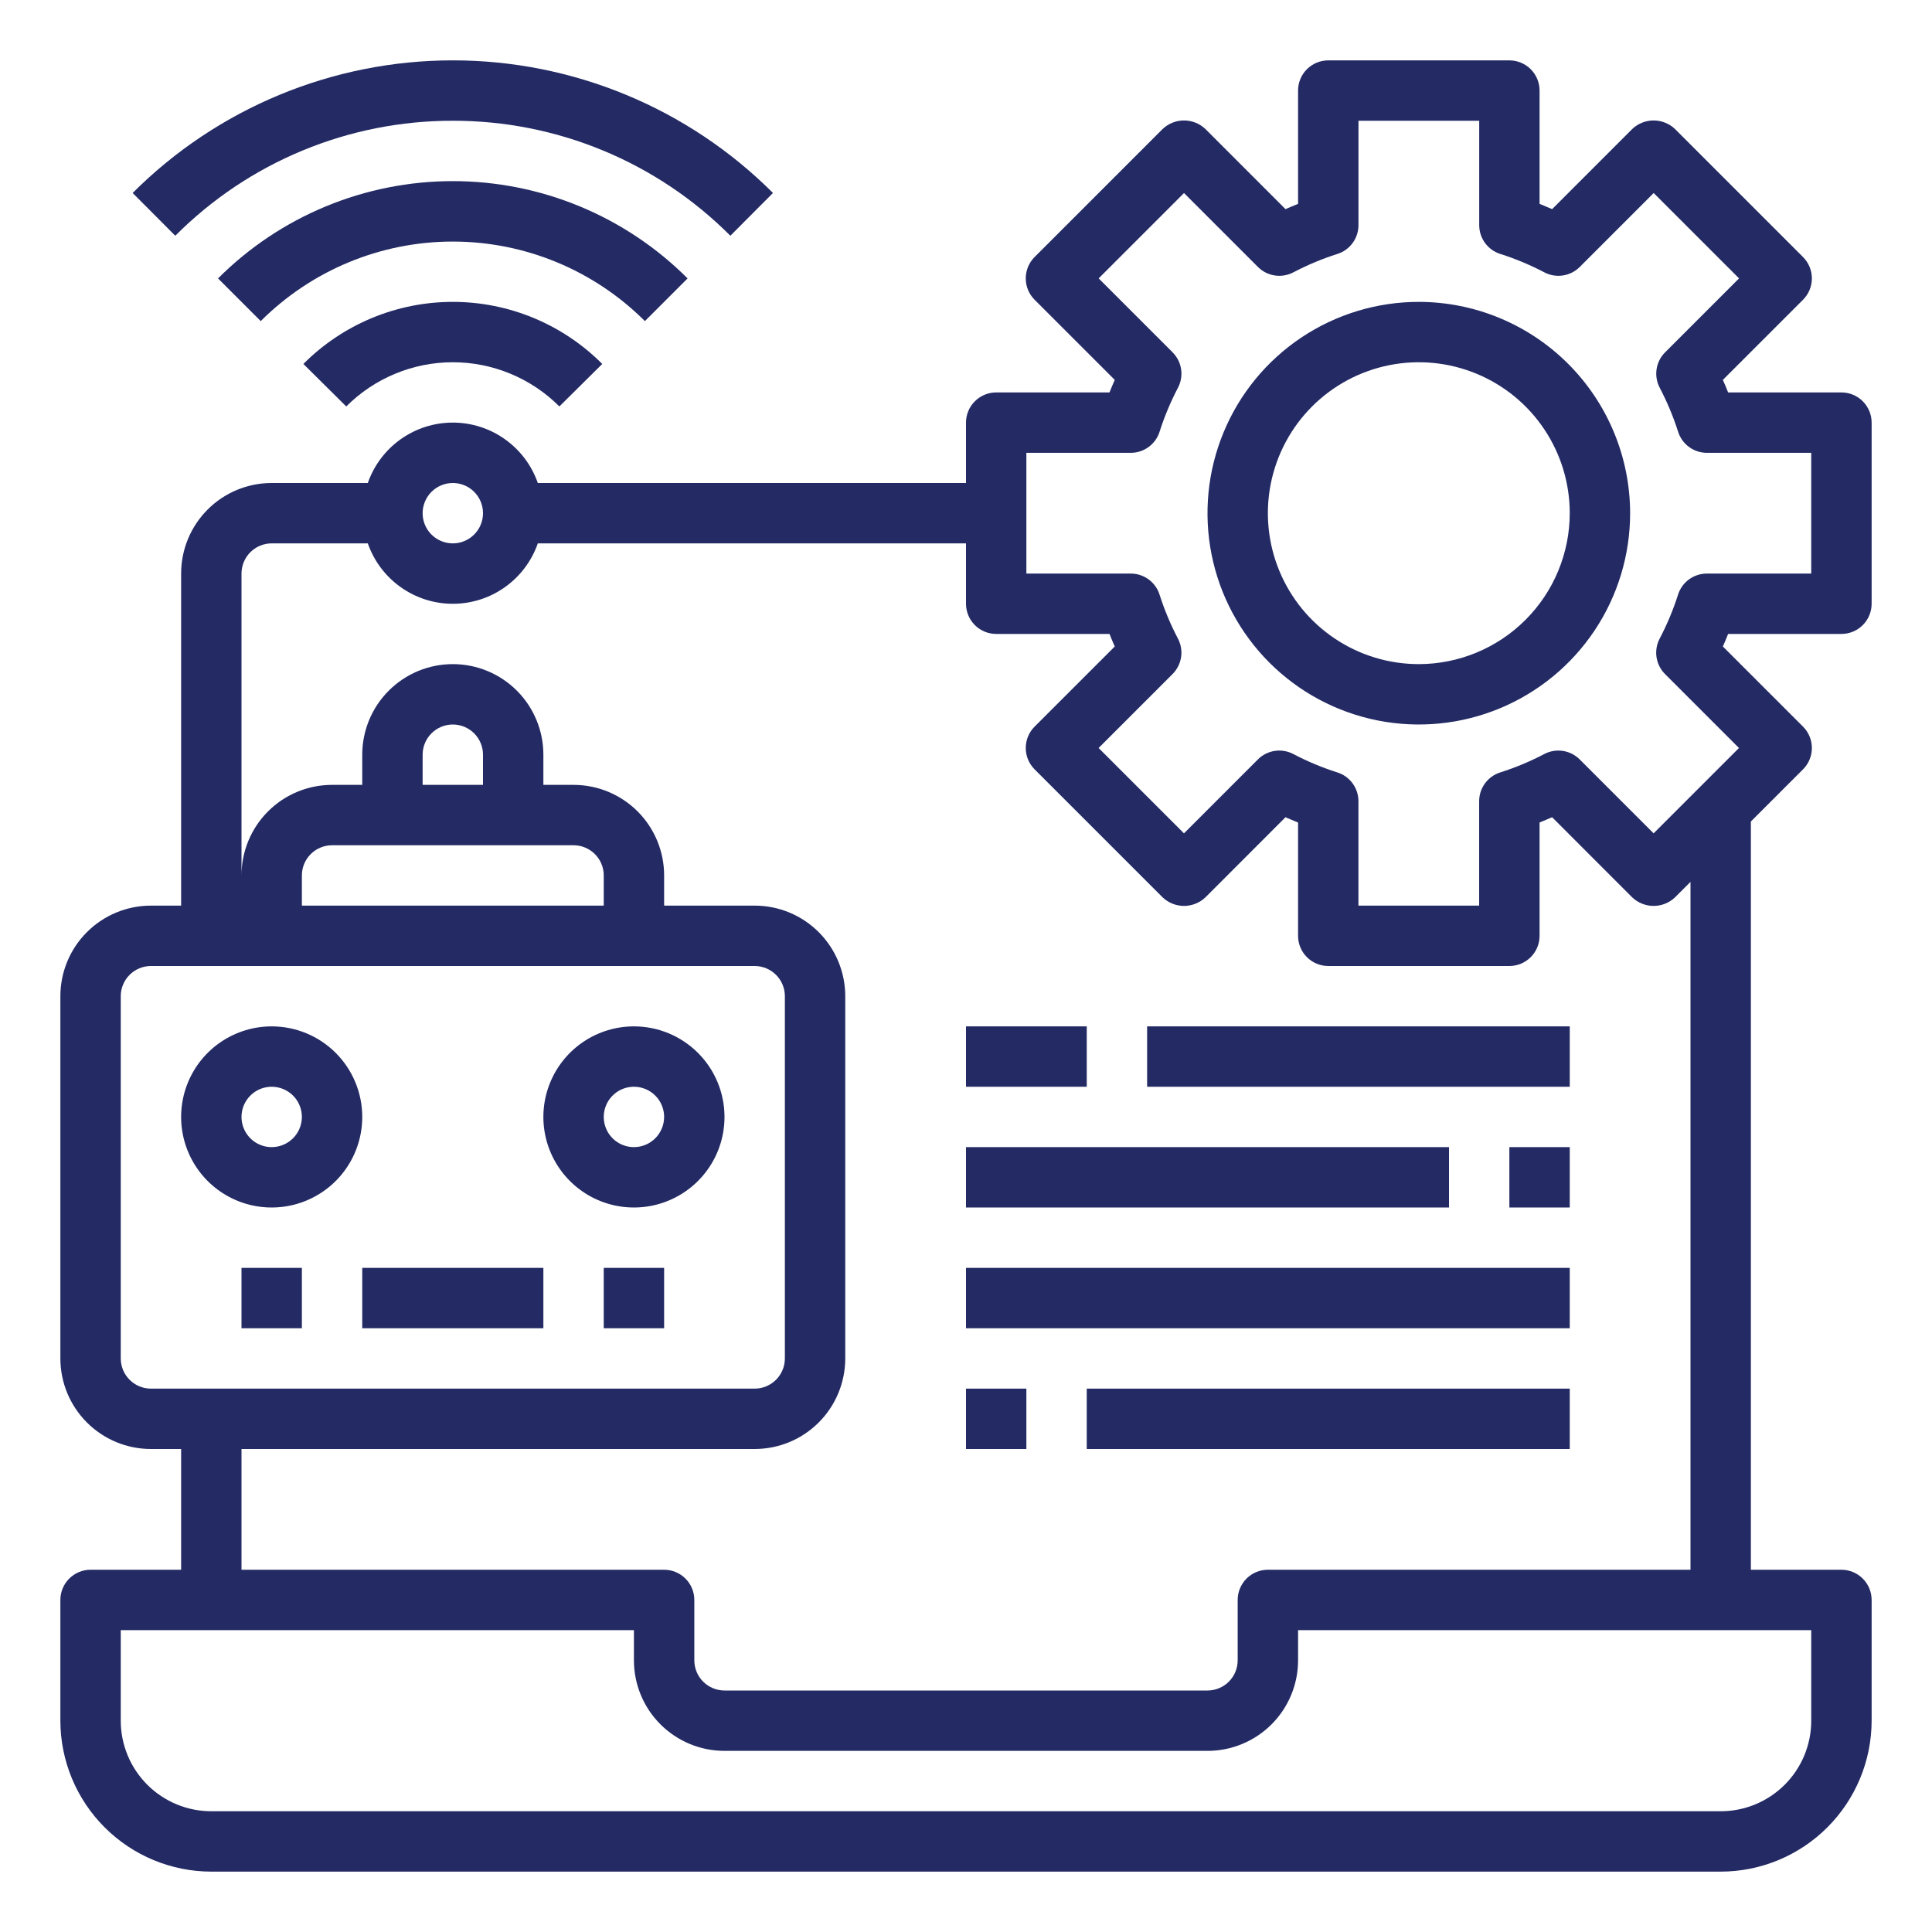
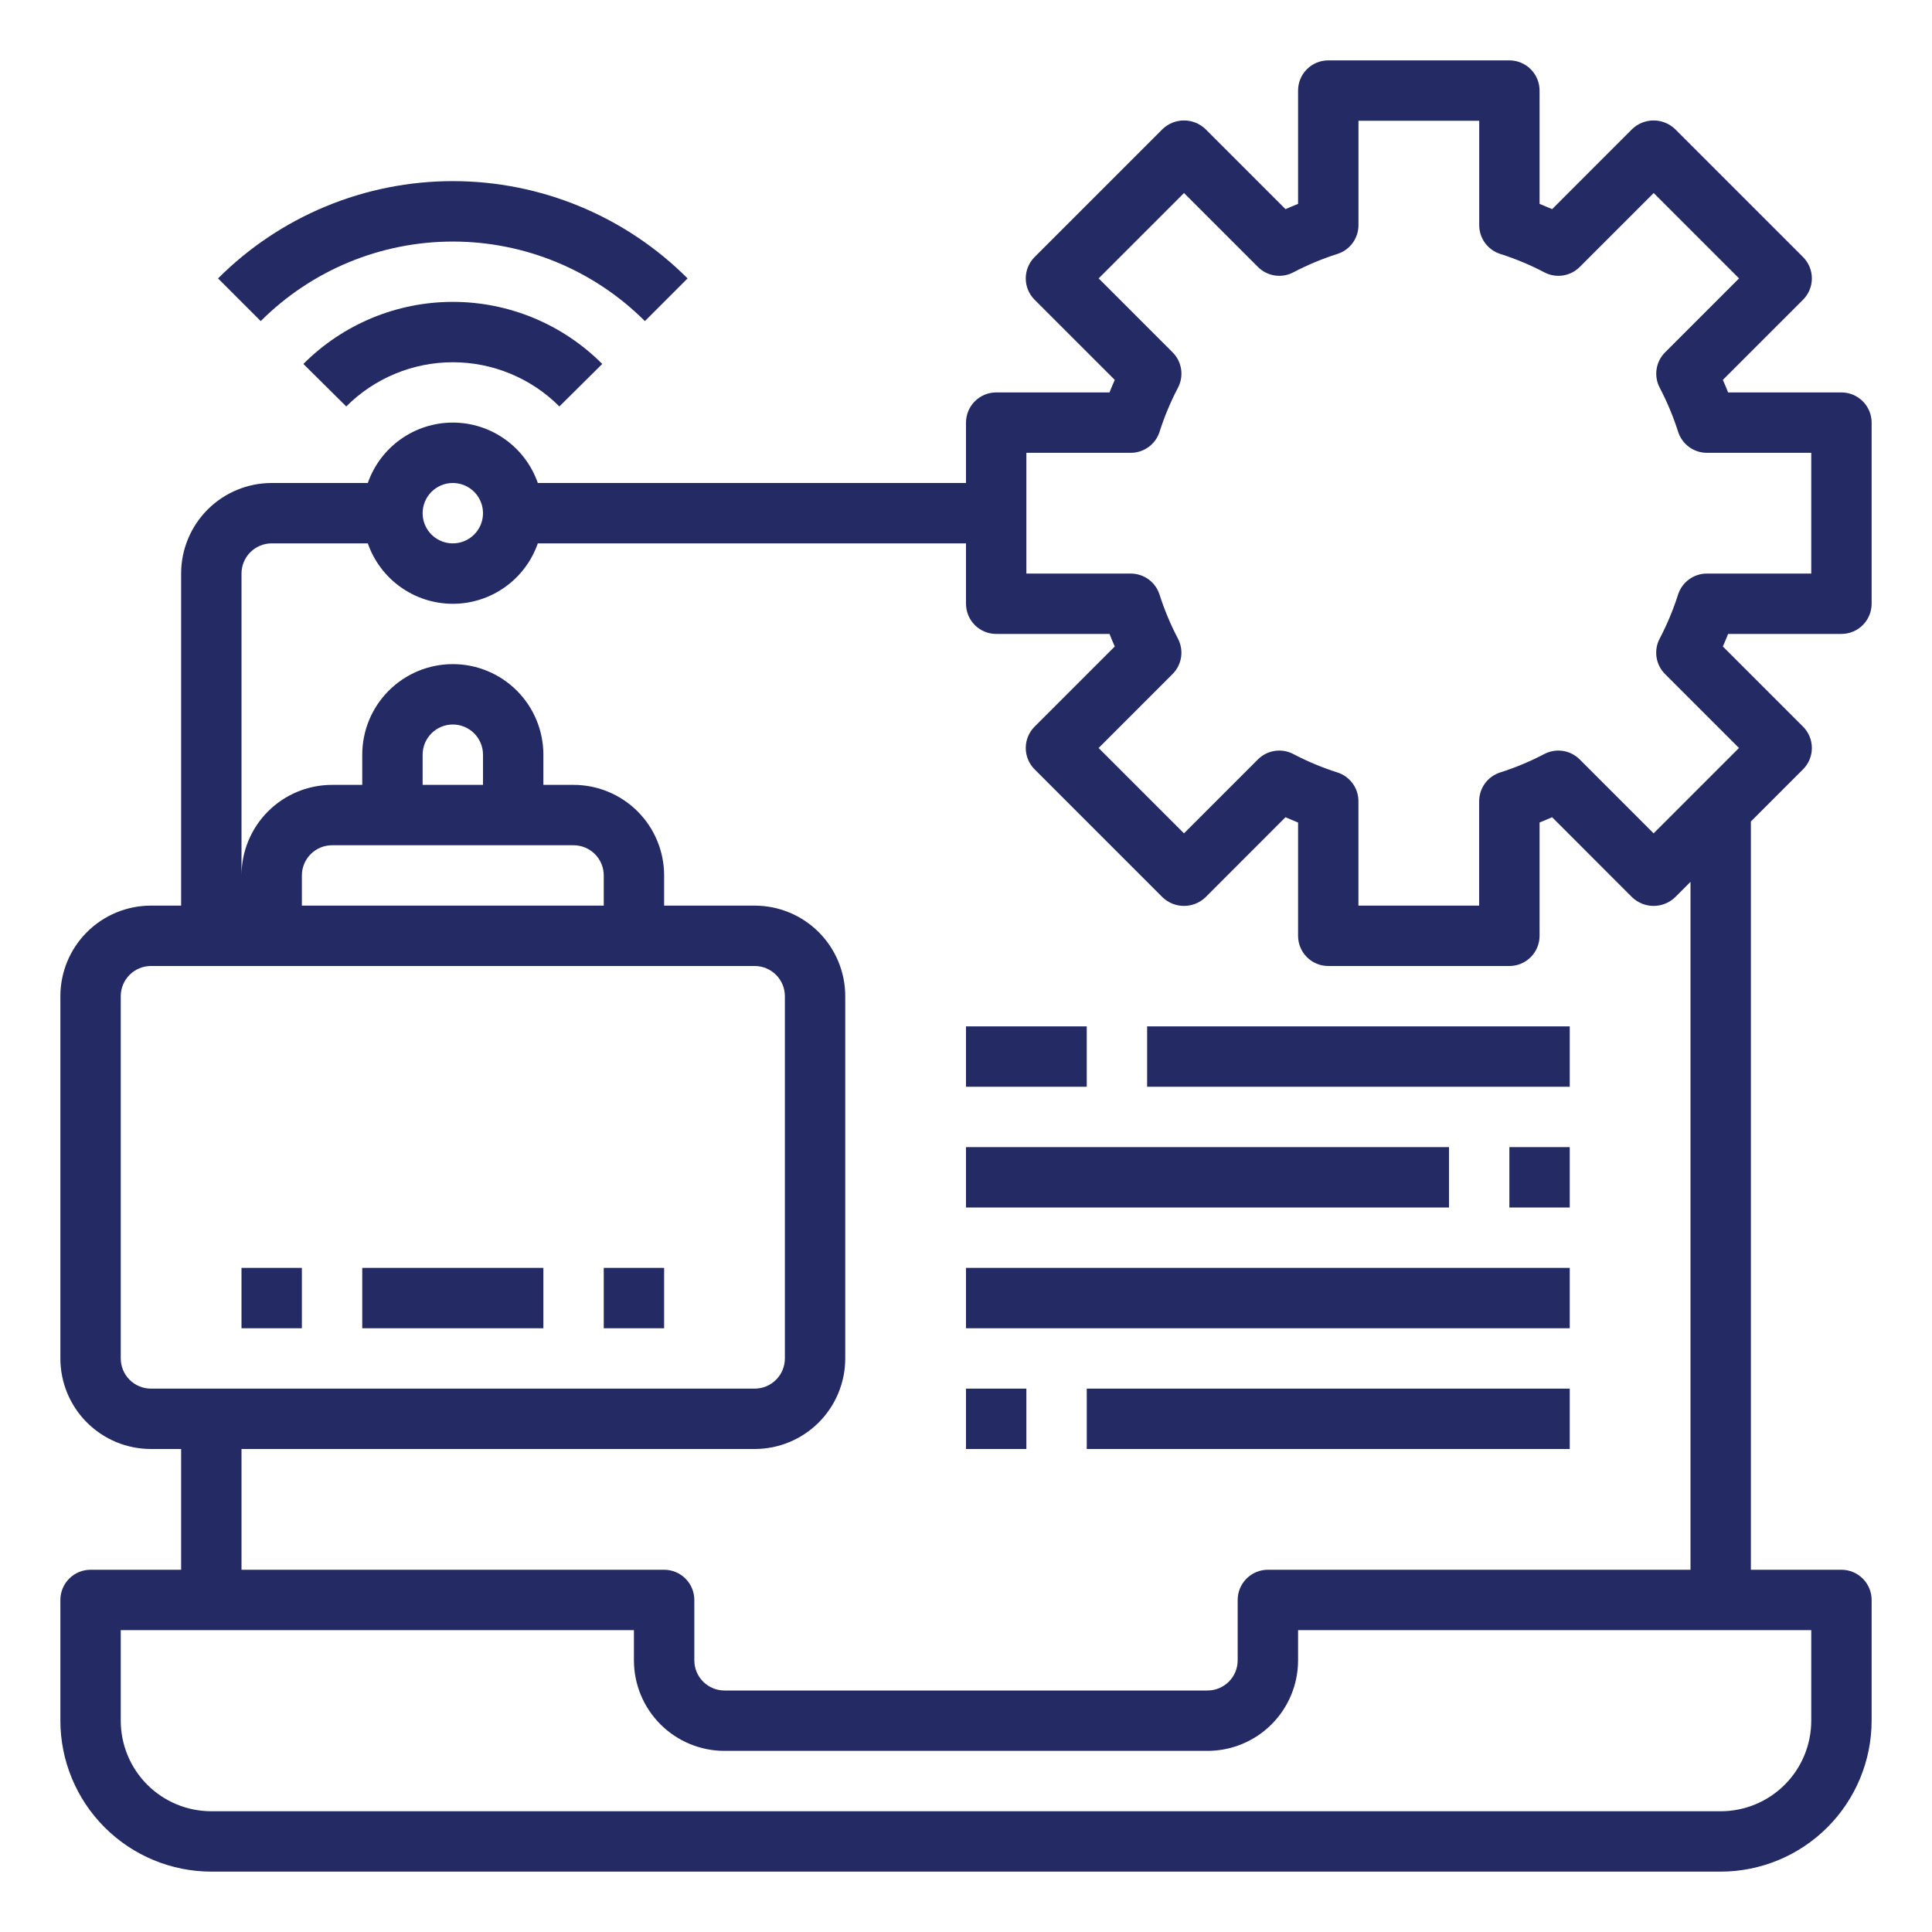
<svg xmlns="http://www.w3.org/2000/svg" width="100" height="100" viewBox="0 0 100 100" fill="none">
  <path d="M95.312 32.812C95.727 32.812 96.124 32.648 96.417 32.355C96.71 32.062 96.875 31.664 96.875 31.25V21.875C96.875 21.461 96.71 21.063 96.417 20.77C96.124 20.477 95.727 20.312 95.312 20.312H89.447C89.361 20.095 89.272 19.88 89.175 19.663L93.325 15.514C93.618 15.221 93.782 14.824 93.782 14.409C93.782 13.995 93.618 13.598 93.325 13.305L86.695 6.675C86.397 6.393 86.001 6.235 85.591 6.235C85.18 6.235 84.784 6.393 84.486 6.675L80.338 10.825C80.12 10.73 79.905 10.639 79.688 10.552V4.688C79.688 4.273 79.523 3.876 79.23 3.583C78.937 3.29 78.539 3.125 78.125 3.125H68.75C68.336 3.125 67.938 3.29 67.645 3.583C67.352 3.876 67.188 4.273 67.188 4.688V10.552C66.97 10.639 66.755 10.73 66.537 10.825L62.389 6.675C62.09 6.393 61.695 6.235 61.284 6.235C60.873 6.235 60.478 6.393 60.18 6.675L53.55 13.305C53.257 13.598 53.093 13.995 53.093 14.409C53.093 14.824 53.257 15.221 53.55 15.514L57.7 19.663C57.603 19.88 57.514 20.095 57.428 20.312H51.562C51.148 20.312 50.751 20.477 50.458 20.77C50.165 21.063 50 21.461 50 21.875V25H27.837C27.519 24.087 26.925 23.295 26.136 22.735C25.348 22.174 24.405 21.873 23.438 21.873C22.47 21.873 21.527 22.174 20.739 22.735C19.95 23.295 19.356 24.087 19.038 25H14.062C12.819 25 11.627 25.494 10.748 26.373C9.869 27.252 9.375 28.444 9.375 29.688V46.875H7.812C6.569 46.875 5.377 47.369 4.498 48.248C3.619 49.127 3.125 50.319 3.125 51.562V70.312C3.125 71.556 3.619 72.748 4.498 73.627C5.377 74.506 6.569 75 7.812 75H9.375V81.25H4.688C4.273 81.25 3.876 81.415 3.583 81.708C3.29 82.001 3.125 82.398 3.125 82.812V89.062C3.127 91.134 3.951 93.119 5.416 94.584C6.881 96.049 8.866 96.873 10.938 96.875H89.062C91.134 96.873 93.119 96.049 94.584 94.584C96.049 93.119 96.873 91.134 96.875 89.062V82.812C96.875 82.398 96.71 82.001 96.417 81.708C96.124 81.415 95.727 81.25 95.312 81.25H90.625V42.52L93.325 39.82C93.618 39.527 93.782 39.13 93.782 38.716C93.782 38.301 93.618 37.904 93.325 37.611L89.175 33.462C89.272 33.245 89.361 33.03 89.447 32.812H95.312ZM23.438 25C23.747 25 24.049 25.092 24.306 25.263C24.562 25.435 24.763 25.679 24.881 25.965C24.999 26.25 25.03 26.564 24.97 26.867C24.91 27.17 24.761 27.449 24.542 27.667C24.324 27.886 24.045 28.035 23.742 28.095C23.439 28.155 23.125 28.124 22.84 28.006C22.554 27.888 22.31 27.688 22.138 27.431C21.967 27.174 21.875 26.872 21.875 26.562C21.875 26.148 22.04 25.751 22.333 25.458C22.626 25.165 23.023 25 23.438 25ZM25 40.625H21.875V39.062C21.875 38.648 22.04 38.251 22.333 37.958C22.626 37.665 23.023 37.5 23.438 37.5C23.852 37.5 24.249 37.665 24.542 37.958C24.835 38.251 25 38.648 25 39.062V40.625ZM29.688 43.75C30.102 43.75 30.499 43.915 30.792 44.208C31.085 44.501 31.25 44.898 31.25 45.312V46.875H15.625V45.312C15.625 44.898 15.79 44.501 16.083 44.208C16.376 43.915 16.773 43.75 17.188 43.75H29.688ZM6.25 70.312V51.562C6.25 51.148 6.415 50.751 6.708 50.458C7.001 50.165 7.398 50 7.812 50H39.062C39.477 50 39.874 50.165 40.167 50.458C40.46 50.751 40.625 51.148 40.625 51.562V70.312C40.625 70.727 40.46 71.124 40.167 71.417C39.874 71.71 39.477 71.875 39.062 71.875H7.812C7.398 71.875 7.001 71.71 6.708 71.417C6.415 71.124 6.25 70.727 6.25 70.312ZM93.75 89.062C93.75 90.306 93.256 91.498 92.377 92.377C91.498 93.256 90.306 93.75 89.062 93.75H10.938C9.694 93.75 8.502 93.256 7.623 92.377C6.744 91.498 6.25 90.306 6.25 89.062V84.375H32.812V85.938C32.812 87.181 33.306 88.373 34.185 89.252C35.065 90.131 36.257 90.625 37.5 90.625H62.5C63.743 90.625 64.936 90.131 65.815 89.252C66.694 88.373 67.188 87.181 67.188 85.938V84.375H93.75V89.062ZM87.5 81.25H65.625C65.211 81.25 64.813 81.415 64.52 81.708C64.227 82.001 64.062 82.398 64.062 82.812V85.938C64.062 86.352 63.898 86.749 63.605 87.042C63.312 87.335 62.914 87.5 62.5 87.5H37.5C37.086 87.5 36.688 87.335 36.395 87.042C36.102 86.749 35.938 86.352 35.938 85.938V82.812C35.938 82.398 35.773 82.001 35.48 81.708C35.187 81.415 34.789 81.25 34.375 81.25H12.5V75H39.062C40.306 75 41.498 74.506 42.377 73.627C43.256 72.748 43.75 71.556 43.75 70.312V51.562C43.75 50.319 43.256 49.127 42.377 48.248C41.498 47.369 40.306 46.875 39.062 46.875H34.375V45.312C34.375 44.069 33.881 42.877 33.002 41.998C32.123 41.119 30.931 40.625 29.688 40.625H28.125V39.062C28.125 37.819 27.631 36.627 26.752 35.748C25.873 34.869 24.681 34.375 23.438 34.375C22.194 34.375 21.002 34.869 20.123 35.748C19.244 36.627 18.75 37.819 18.75 39.062V40.625H17.188C15.944 40.625 14.752 41.119 13.873 41.998C12.994 42.877 12.5 44.069 12.5 45.312V29.688C12.5 29.273 12.665 28.876 12.958 28.583C13.251 28.29 13.648 28.125 14.062 28.125H19.038C19.356 29.038 19.95 29.83 20.739 30.39C21.527 30.951 22.47 31.252 23.438 31.252C24.405 31.252 25.348 30.951 26.136 30.39C26.925 29.83 27.519 29.038 27.837 28.125H50V31.25C50 31.664 50.165 32.062 50.458 32.355C50.751 32.648 51.148 32.812 51.562 32.812H57.428C57.514 33.03 57.603 33.245 57.7 33.462L53.55 37.611C53.257 37.904 53.093 38.301 53.093 38.716C53.093 39.13 53.257 39.527 53.55 39.82L60.18 46.45C60.478 46.732 60.873 46.89 61.284 46.89C61.695 46.89 62.09 46.732 62.389 46.45L66.537 42.3C66.755 42.395 66.97 42.486 67.188 42.573V48.438C67.188 48.852 67.352 49.249 67.645 49.542C67.938 49.835 68.336 50 68.75 50H78.125C78.539 50 78.937 49.835 79.23 49.542C79.523 49.249 79.688 48.852 79.688 48.438V42.573C79.905 42.486 80.12 42.395 80.338 42.3L84.486 46.45C84.784 46.732 85.18 46.89 85.591 46.89C86.001 46.89 86.397 46.732 86.695 46.45L87.5 45.645V81.25ZM86.181 34.888L90.009 38.716L85.591 43.134L81.763 39.306C81.527 39.071 81.223 38.917 80.894 38.867C80.566 38.817 80.229 38.873 79.934 39.027C79.204 39.411 78.441 39.73 77.655 39.98C77.338 40.079 77.06 40.278 76.864 40.546C76.667 40.814 76.561 41.138 76.561 41.47V46.875H70.312V41.47C70.312 41.138 70.207 40.814 70.01 40.546C69.813 40.278 69.536 40.079 69.219 39.98C68.432 39.73 67.669 39.411 66.939 39.027C66.644 38.873 66.308 38.817 65.979 38.867C65.65 38.917 65.346 39.071 65.111 39.306L61.283 43.134L56.864 38.716L60.692 34.888C60.927 34.652 61.081 34.348 61.132 34.019C61.182 33.691 61.126 33.354 60.972 33.059C60.589 32.329 60.27 31.567 60.019 30.781C59.919 30.464 59.721 30.187 59.453 29.99C59.184 29.794 58.861 29.688 58.528 29.688H53.125V23.438H58.53C58.862 23.438 59.186 23.331 59.454 23.135C59.722 22.938 59.921 22.661 60.02 22.344C60.271 21.558 60.59 20.796 60.973 20.066C61.127 19.771 61.183 19.434 61.133 19.106C61.083 18.777 60.929 18.473 60.694 18.238L56.866 14.409L61.284 9.991L65.112 13.819C65.348 14.054 65.652 14.208 65.981 14.258C66.309 14.308 66.646 14.252 66.941 14.098C67.671 13.714 68.434 13.395 69.22 13.145C69.537 13.046 69.815 12.847 70.011 12.579C70.208 12.311 70.314 11.987 70.314 11.655V6.25H76.564V11.655C76.564 11.987 76.67 12.311 76.867 12.579C77.064 12.847 77.341 13.046 77.658 13.145C78.444 13.395 79.207 13.714 79.938 14.098C80.232 14.252 80.569 14.308 80.897 14.258C81.226 14.208 81.53 14.054 81.766 13.819L85.594 9.991L90.013 14.409L86.184 18.238C85.949 18.473 85.795 18.777 85.745 19.106C85.695 19.434 85.751 19.771 85.905 20.066C86.288 20.796 86.607 21.558 86.858 22.344C86.958 22.661 87.156 22.938 87.424 23.135C87.692 23.331 88.016 23.438 88.348 23.438H93.75V29.688H88.345C88.013 29.688 87.689 29.794 87.421 29.99C87.153 30.187 86.954 30.464 86.855 30.781C86.604 31.567 86.285 32.329 85.902 33.059C85.748 33.354 85.692 33.691 85.742 34.019C85.792 34.348 85.946 34.652 86.181 34.888Z" fill="#232A64" />
-   <path d="M73.438 15.625C71.274 15.625 69.16 16.267 67.361 17.468C65.562 18.67 64.16 20.378 63.333 22.377C62.505 24.375 62.288 26.575 62.71 28.696C63.132 30.818 64.174 32.767 65.704 34.297C67.233 35.826 69.182 36.868 71.304 37.29C73.425 37.712 75.624 37.495 77.623 36.667C79.622 35.84 81.33 34.438 82.532 32.639C83.734 30.84 84.375 28.726 84.375 26.562C84.372 23.663 83.218 20.883 81.168 18.832C79.117 16.782 76.337 15.628 73.438 15.625ZM73.438 34.375C71.892 34.375 70.382 33.917 69.097 33.058C67.812 32.2 66.811 30.98 66.22 29.552C65.628 28.125 65.474 26.554 65.775 25.038C66.077 23.523 66.821 22.131 67.913 21.038C69.006 19.946 70.398 19.202 71.913 18.9C73.429 18.599 75 18.753 76.427 19.345C77.855 19.936 79.075 20.937 79.933 22.222C80.792 23.507 81.25 25.017 81.25 26.562C81.248 28.634 80.424 30.619 78.959 32.084C77.494 33.549 75.509 34.373 73.438 34.375Z" fill="#232A64" />
-   <path d="M14.062 53.125C13.135 53.125 12.229 53.4 11.458 53.915C10.687 54.43 10.087 55.162 9.732 56.019C9.377 56.875 9.284 57.818 9.465 58.727C9.646 59.636 10.092 60.471 10.748 61.127C11.403 61.783 12.239 62.229 13.148 62.41C14.057 62.591 15 62.498 15.856 62.143C16.713 61.788 17.445 61.188 17.96 60.417C18.475 59.646 18.75 58.74 18.75 57.812C18.75 56.569 18.256 55.377 17.377 54.498C16.498 53.619 15.306 53.125 14.062 53.125ZM14.062 59.375C13.754 59.375 13.451 59.283 13.194 59.112C12.938 58.94 12.737 58.696 12.619 58.41C12.501 58.125 12.47 57.811 12.53 57.508C12.59 57.205 12.739 56.926 12.958 56.708C13.176 56.489 13.455 56.34 13.758 56.28C14.061 56.22 14.375 56.251 14.66 56.369C14.946 56.487 15.19 56.688 15.362 56.944C15.533 57.201 15.625 57.504 15.625 57.812C15.625 58.227 15.46 58.624 15.167 58.917C14.874 59.21 14.477 59.375 14.062 59.375Z" fill="#232A64" />
-   <path d="M32.812 53.125C31.885 53.125 30.979 53.4 30.208 53.915C29.437 54.43 28.837 55.162 28.482 56.019C28.127 56.875 28.034 57.818 28.215 58.727C28.396 59.636 28.842 60.471 29.498 61.127C30.154 61.783 30.989 62.229 31.898 62.41C32.807 62.591 33.75 62.498 34.606 62.143C35.463 61.788 36.195 61.188 36.71 60.417C37.225 59.646 37.5 58.74 37.5 57.812C37.5 56.569 37.006 55.377 36.127 54.498C35.248 53.619 34.056 53.125 32.812 53.125ZM32.812 59.375C32.504 59.375 32.201 59.283 31.944 59.112C31.688 58.94 31.487 58.696 31.369 58.41C31.251 58.125 31.22 57.811 31.28 57.508C31.34 57.205 31.489 56.926 31.708 56.708C31.926 56.489 32.205 56.34 32.508 56.28C32.811 56.22 33.125 56.251 33.41 56.369C33.696 56.487 33.94 56.688 34.112 56.944C34.283 57.201 34.375 57.504 34.375 57.812C34.375 58.227 34.21 58.624 33.917 58.917C33.624 59.21 33.227 59.375 32.812 59.375Z" fill="#232A64" />
  <path d="M18.75 65.625H28.125V68.75H18.75V65.625Z" fill="#232A64" />
  <path d="M12.5 65.625H15.625V68.75H12.5V65.625Z" fill="#232A64" />
  <path d="M31.25 65.625H34.375V68.75H31.25V65.625Z" fill="#232A64" />
-   <path d="M23.438 6.25C26.106 6.246 28.749 6.769 31.215 7.791C33.68 8.812 35.919 10.311 37.803 12.202L40.009 9.988C35.614 5.593 29.653 3.124 23.438 3.124C17.222 3.124 11.261 5.593 6.866 9.988L9.072 12.202C10.956 10.311 13.194 8.812 15.66 7.791C18.125 6.769 20.769 6.246 23.438 6.25Z" fill="#232A64" />
  <path d="M35.589 14.411C33.994 12.814 32.099 11.548 30.014 10.684C27.929 9.82 25.695 9.375 23.438 9.375C21.18 9.375 18.946 9.82 16.86 10.684C14.775 11.548 12.881 12.814 11.286 14.411L13.495 16.62C16.132 13.984 19.709 12.503 23.438 12.503C27.166 12.503 30.742 13.984 33.38 16.62L35.589 14.411Z" fill="#232A64" />
  <path d="M15.703 18.838L17.922 21.038C18.646 20.312 19.506 19.737 20.452 19.345C21.398 18.952 22.413 18.75 23.438 18.75C24.462 18.75 25.477 18.952 26.423 19.345C27.369 19.737 28.229 20.312 28.953 21.038L31.172 18.838C30.158 17.819 28.952 17.012 27.625 16.46C26.298 15.909 24.875 15.625 23.438 15.625C22 15.625 20.577 15.909 19.25 16.46C17.923 17.012 16.717 17.819 15.703 18.838Z" fill="#232A64" />
  <path d="M50 53.125H56.25V56.25H50V53.125Z" fill="#232A64" />
  <path d="M59.375 53.125H81.25V56.25H59.375V53.125Z" fill="#232A64" />
  <path d="M50 59.375H75V62.5H50V59.375Z" fill="#232A64" />
  <path d="M78.125 59.375H81.25V62.5H78.125V59.375Z" fill="#232A64" />
  <path d="M50 65.625H81.25V68.75H50V65.625Z" fill="#232A64" />
  <path d="M50 71.875H53.125V75H50V71.875Z" fill="#232A64" />
  <path d="M56.25 71.875H81.25V75H56.25V71.875Z" fill="#232A64" />
</svg>